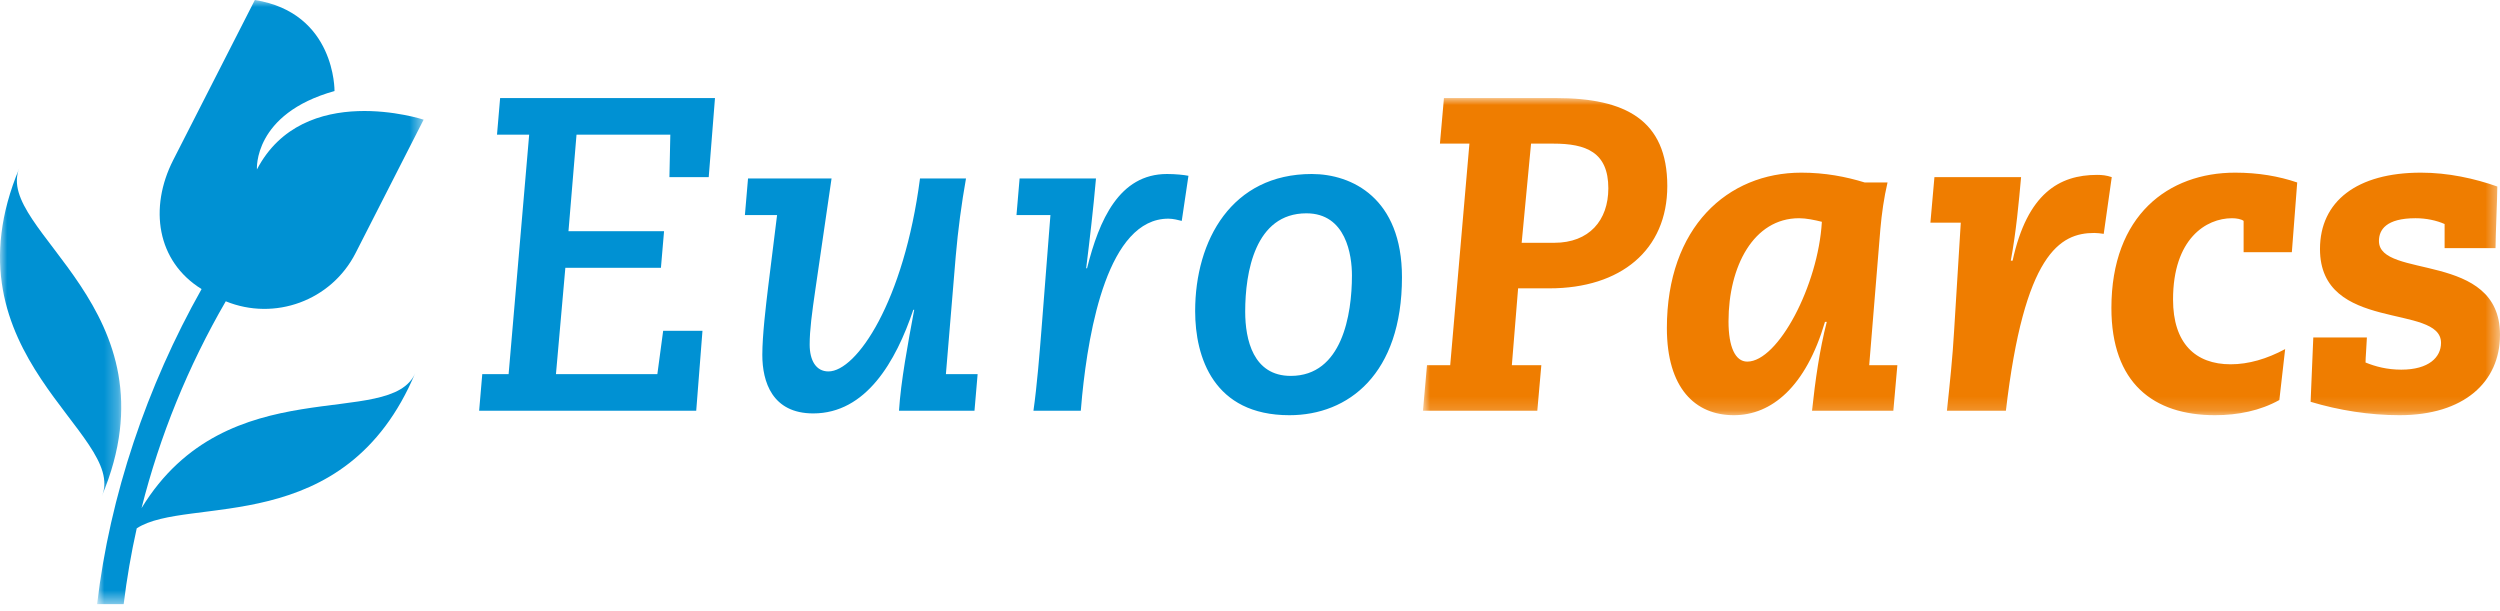
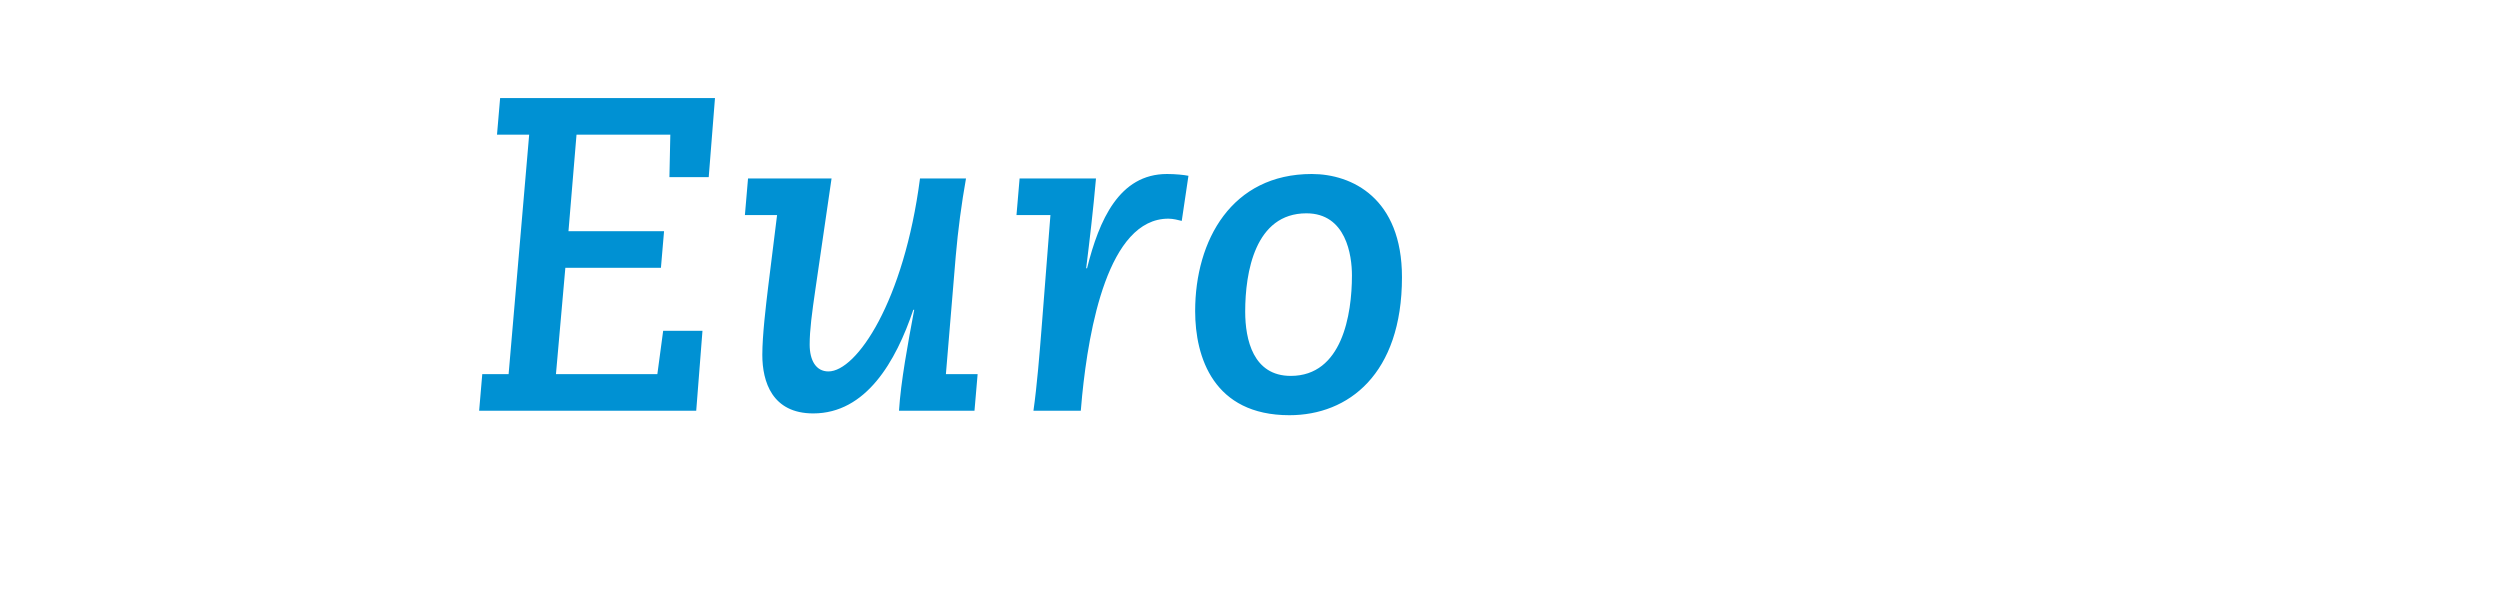
<svg xmlns="http://www.w3.org/2000/svg" xmlns:xlink="http://www.w3.org/1999/xlink" width="180px" height="44px" viewBox="0 0 180 44" version="1.1">
  <title>Group 12</title>
  <defs>
    <polygon id="path-1" points="0 0 77.547 0 77.547 22.834 0 22.834" />
-     <polygon id="path-3" points="0 0 8.729 0 8.729 23.627 0 23.627" />
-     <polygon id="path-5" points="0 0 23.509 0 23.509 43.498 0 43.498" />
  </defs>
  <g id="Desktop" stroke="none" stroke-width="1" fill="none" fill-rule="evenodd">
    <g id="Chalet-modellen---Desktop" transform="translate(-1148, -2476)">
      <g id="Logo-slider" transform="translate(-177, 2384)">
        <g id="Logo" transform="translate(1295, 31)">
          <g id="Group-12" transform="translate(30, 61)">
            <g id="Group-3" transform="translate(102.453, 7.061)">
              <mask id="mask-2" fill="white">
                <use xlink:href="#path-1" />
              </mask>
              <g id="Clip-2" />
-               <path d="M0,22.512 L8.233,22.512 L8.523,19.232 L6.4,19.232 L6.851,13.7 L9.102,13.7 C14.247,13.7 17.592,10.935 17.592,6.335 C17.592,1.576 14.569,0 9.584,0 L1.511,0 L1.222,3.28 L3.345,3.28 L1.962,19.232 L0.29,19.232 L0,22.512 Z M7.783,3.28 L9.391,3.28 C11.739,3.28 13.347,3.891 13.347,6.496 C13.347,8.812 11.963,10.42 9.455,10.42 L7.107,10.42 L7.783,3.28 Z M22,16.08 C22,12.124 23.801,8.651 27.081,8.651 C27.596,8.651 28.207,8.78 28.721,8.908 C28.464,13.475 25.57,18.975 23.351,18.975 C22.482,18.975 22,17.913 22,16.08 L22,16.08 Z M31.809,6.078 C30.458,5.66 28.946,5.37 27.242,5.37 C21.936,5.37 17.562,9.294 17.562,16.563 C17.562,20.872 19.588,22.834 22.386,22.834 C25.087,22.834 27.564,20.807 28.946,16.112 L29.075,16.112 C28.561,18.107 28.239,20.358 28.014,22.512 L33.867,22.512 L34.157,19.232 L32.13,19.232 L32.934,9.423 C33.031,8.33 33.192,7.172 33.449,6.078 L31.809,6.078 Z M36.536,8.973 L38.723,8.973 L38.241,16.787 C38.144,18.556 37.919,20.711 37.726,22.512 L41.971,22.512 C43.29,11.192 45.863,9.712 48.339,9.712 C48.564,9.712 48.789,9.745 49.015,9.777 L49.593,5.692 C49.208,5.564 48.918,5.531 48.532,5.531 C45.831,5.531 43.515,6.85 42.454,11.707 L42.325,11.707 C42.711,9.616 42.904,7.493 43.065,5.692 L36.826,5.692 L36.536,8.973 Z M62.078,18.074 C60.759,18.782 59.441,19.168 58.155,19.168 C55.614,19.168 54.006,17.656 54.006,14.504 C54.006,10.13 56.386,8.651 58.251,8.651 C58.572,8.651 58.926,8.715 59.087,8.844 L59.087,11.095 L62.56,11.095 L62.946,6.078 C61.628,5.628 60.149,5.37 58.476,5.37 C53.684,5.37 49.568,8.426 49.568,15.115 C49.568,20.519 52.591,22.834 57.029,22.834 C58.669,22.834 60.277,22.512 61.66,21.74 L62.078,18.074 Z M63.911,21.869 C65.937,22.48 68.156,22.834 70.31,22.834 C74.942,22.834 77.547,20.454 77.547,17.045 C77.547,10.999 68.831,13.057 68.831,10.291 C68.831,9.487 69.345,8.651 71.469,8.651 C72.24,8.651 72.98,8.812 73.559,9.069 L73.559,10.806 L77.225,10.806 C77.225,9.938 77.354,7.172 77.354,6.368 C75.714,5.789 73.816,5.37 71.854,5.37 C67.255,5.37 64.586,7.429 64.586,10.87 C64.586,16.916 73.301,14.762 73.301,17.624 C73.301,18.653 72.434,19.554 70.439,19.554 C69.41,19.554 68.574,19.328 67.866,19.039 C67.866,18.685 67.931,18.01 67.963,17.238 L64.104,17.238 L63.911,21.869 Z" id="Fill-1" fill="#EF7D00" mask="url(#mask-2)" />
            </g>
            <path d="M34.498,29.573 L50.128,29.573 L50.578,23.816 L47.748,23.816 L47.33,26.936 L40.029,26.936 L40.705,19.282 L47.587,19.282 L47.812,16.645 L40.93,16.645 L41.509,9.698 L48.263,9.698 L48.198,12.753 L51.028,12.753 L51.479,7.061 L36.009,7.061 L35.784,9.698 L38.1,9.698 L36.62,26.936 L34.723,26.936 L34.498,29.573 Z M53.633,15.487 L55.949,15.487 L55.306,20.665 C55.145,22.015 54.887,24.138 54.887,25.553 C54.887,27.483 55.595,29.766 58.553,29.766 C62.349,29.766 64.503,26.036 65.758,22.305 L65.822,22.305 C65.371,24.717 64.857,27.483 64.728,29.573 L70.163,29.573 L70.389,26.936 L68.105,26.936 L68.813,18.446 C68.974,16.58 69.23,14.65 69.552,12.85 L66.24,12.85 C65.082,21.726 61.673,26.743 59.647,26.743 C58.746,26.743 58.296,25.939 58.296,24.813 C58.296,23.752 58.457,22.562 58.714,20.793 L59.872,12.85 L53.858,12.85 L53.633,15.487 Z M73.187,15.487 L75.631,15.487 L74.987,23.72 C74.859,25.329 74.666,27.772 74.408,29.573 L77.817,29.573 L77.914,28.48 C78.396,23.688 79.779,15.744 84.121,15.744 C84.475,15.744 84.829,15.841 85.086,15.905 L85.568,12.657 C85.247,12.592 84.636,12.528 84.024,12.528 C80.583,12.528 79.136,15.841 78.268,19.314 L78.204,19.314 C78.46,17.256 78.718,15.037 78.911,12.85 L73.411,12.85 L73.187,15.487 Z M89.654,22.434 C89.654,19.604 90.361,15.359 94.06,15.359 C96.922,15.359 97.34,18.381 97.34,19.829 C97.34,22.659 96.632,27.065 92.934,27.065 C90.232,27.065 89.654,24.46 89.654,22.434 L89.654,22.434 Z M86.051,22.401 C86.051,25.714 87.371,29.895 92.838,29.895 C97.083,29.895 100.942,26.936 100.942,19.957 C100.942,14.265 97.34,12.528 94.446,12.528 C88.689,12.528 86.051,17.288 86.051,22.401 L86.051,22.401 Z" id="Fill-4" fill="#0091D3" />
            <g id="Group-8" transform="translate(0, 12.097)">
              <mask id="mask-4" fill="white">
                <use xlink:href="#path-3" />
              </mask>
              <g id="Clip-7" />
              <path d="M1.396,0 C-4.26,13.478 9.219,19.136 7.332,23.627 C12.99,10.15 -0.488,4.491 1.396,0" id="Fill-6" fill="#0091D3" mask="url(#mask-4)" />
            </g>
            <g id="Group-11" transform="translate(6.992, 0)">
              <mask id="mask-6" fill="white">
                <use xlink:href="#path-5" />
              </mask>
              <g id="Clip-10" />
              <path d="M3.198,36.586 C4.51,31.381 6.557,26.36 9.263,21.693 C12.777,23.129 16.86,21.658 18.611,18.219 L23.509,8.615 C23.509,8.615 14.86,5.782 11.507,12.202 C11.507,12.202 11.212,8.197 17.093,6.555 C17.093,6.555 17.178,0.925 11.358,-3.5975968e-05 L5.479,11.525 C3.726,14.967 4.294,18.817 7.522,20.813 C3.589,27.79 0.912,35.696 0,43.498 L1.912,43.498 C2.138,41.663 2.449,39.842 2.853,38.04 C6.529,35.64 17.851,38.902 22.915,26.839 C21.164,31.017 9.39,26.423 3.198,36.586" id="Fill-9" fill="#0091D3" mask="url(#mask-6)" />
            </g>
          </g>
        </g>
      </g>
    </g>
  </g>
</svg>